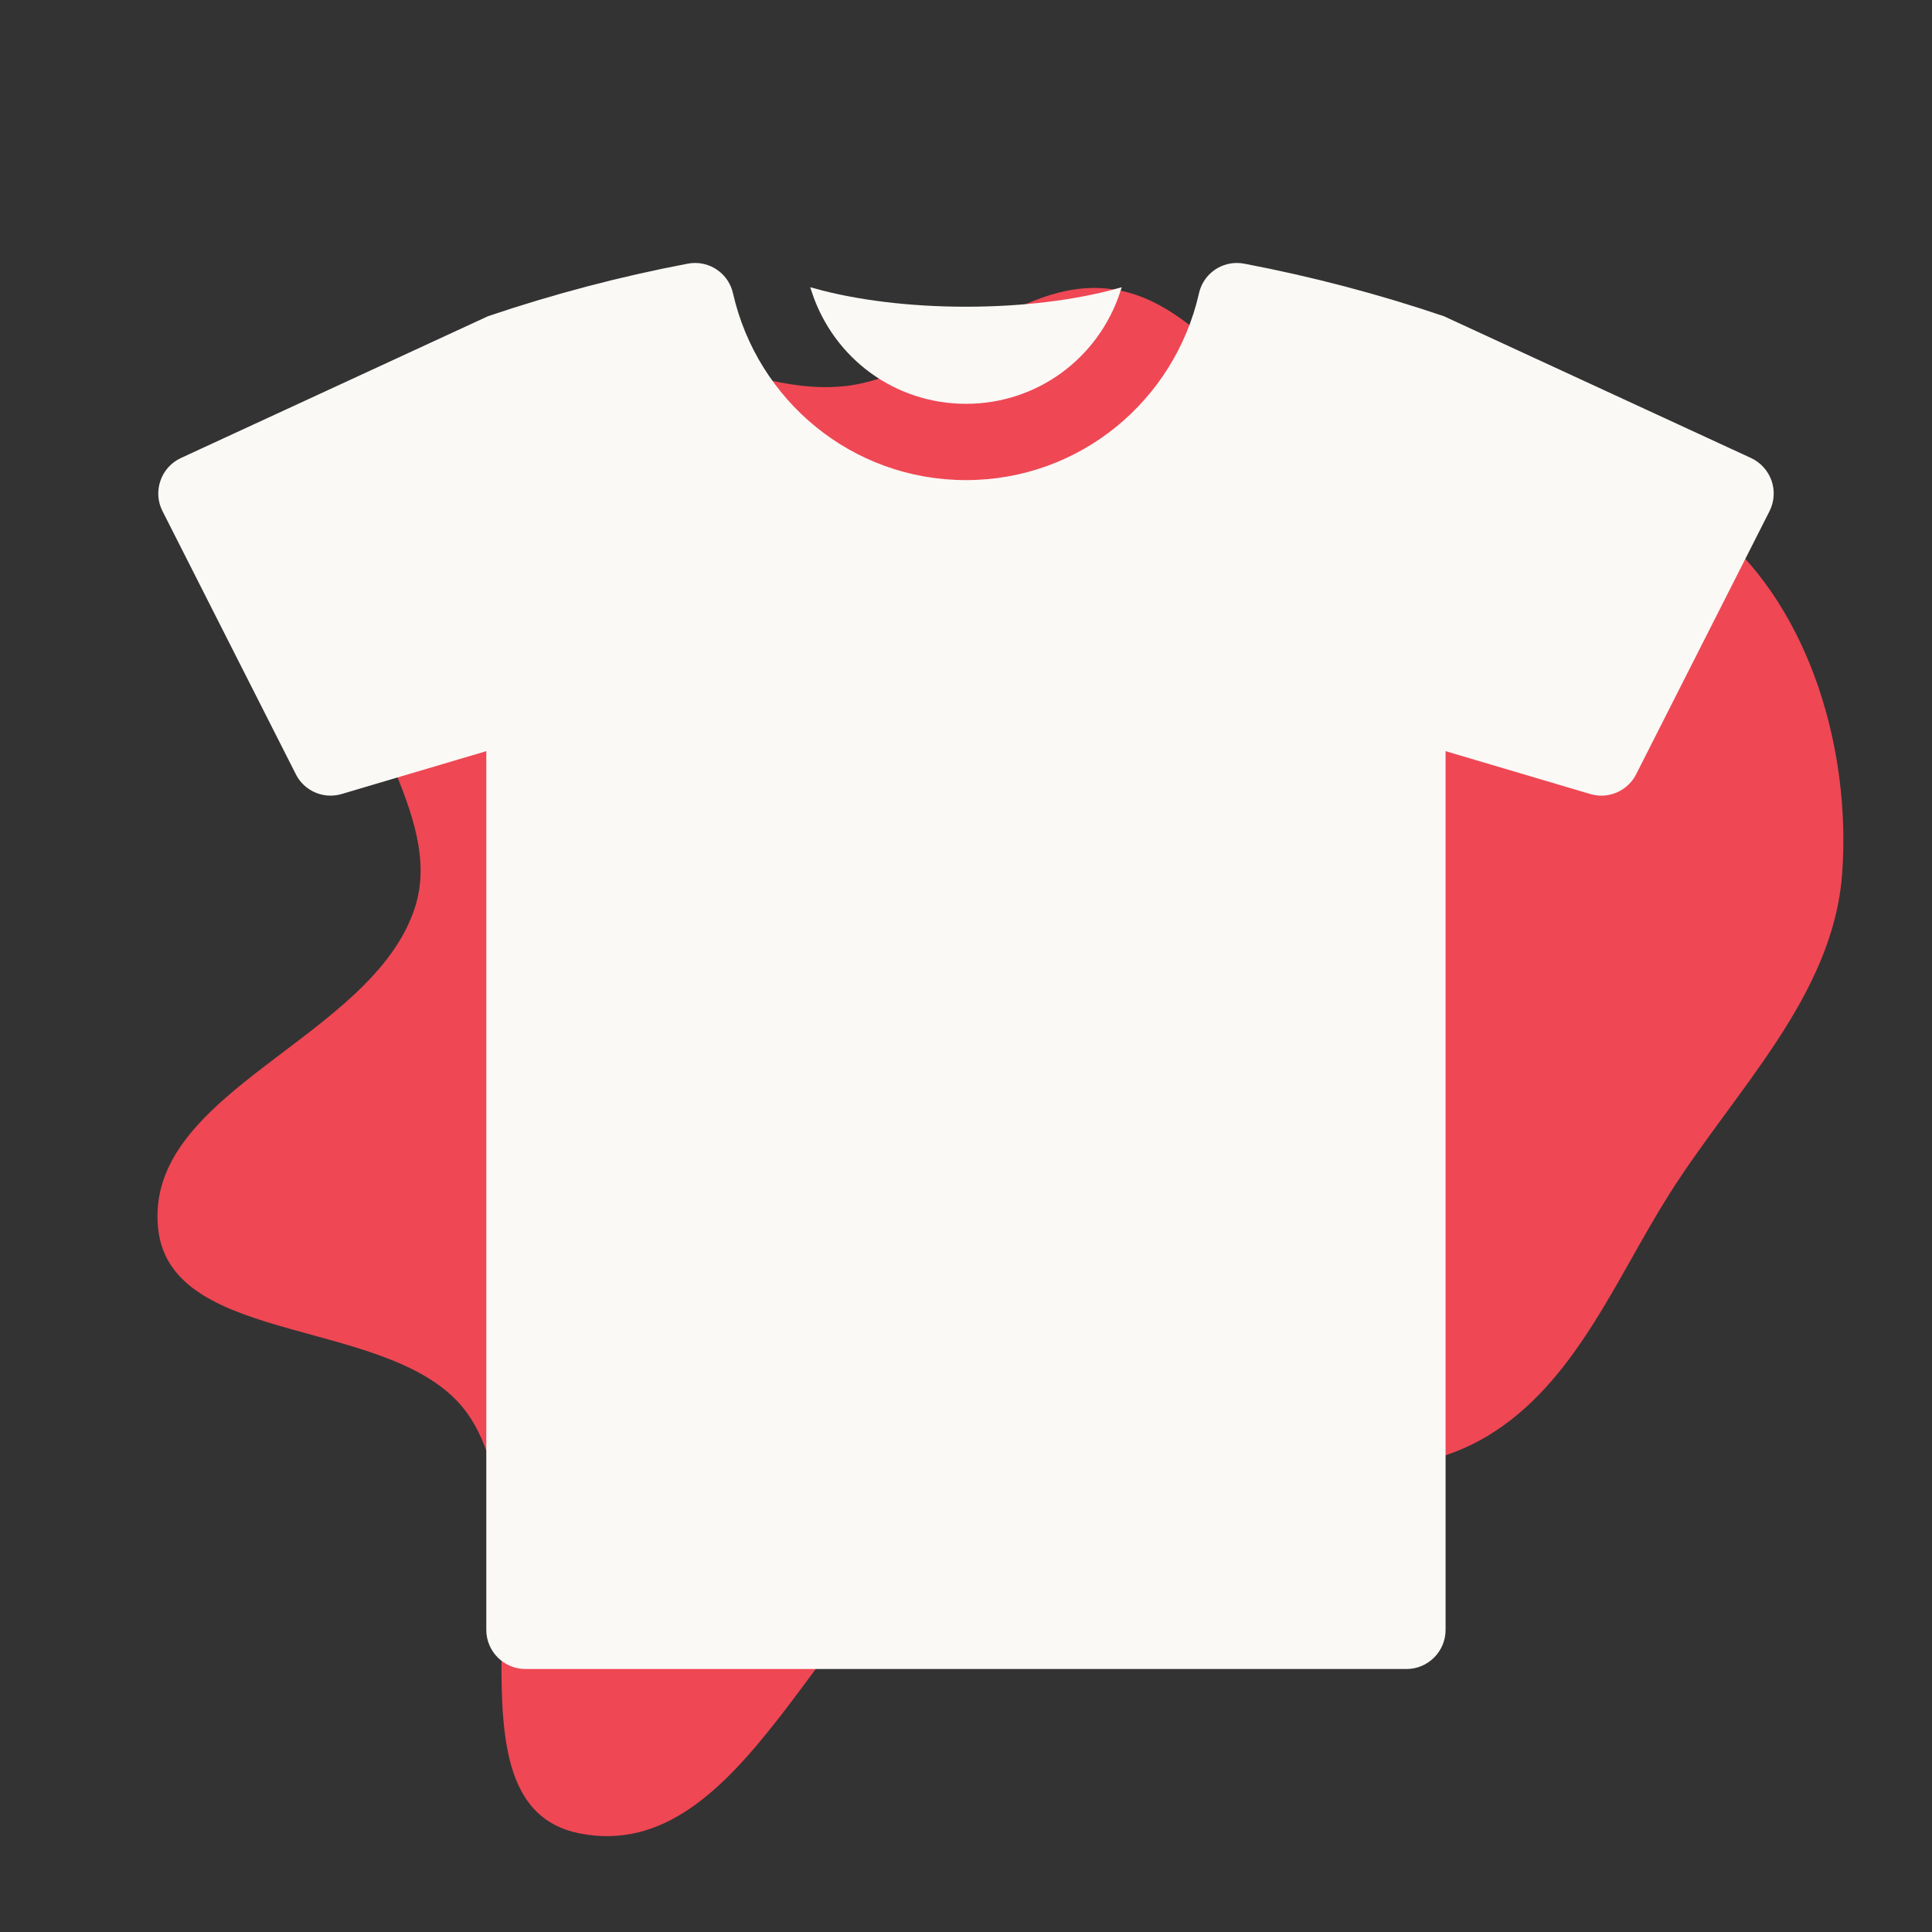
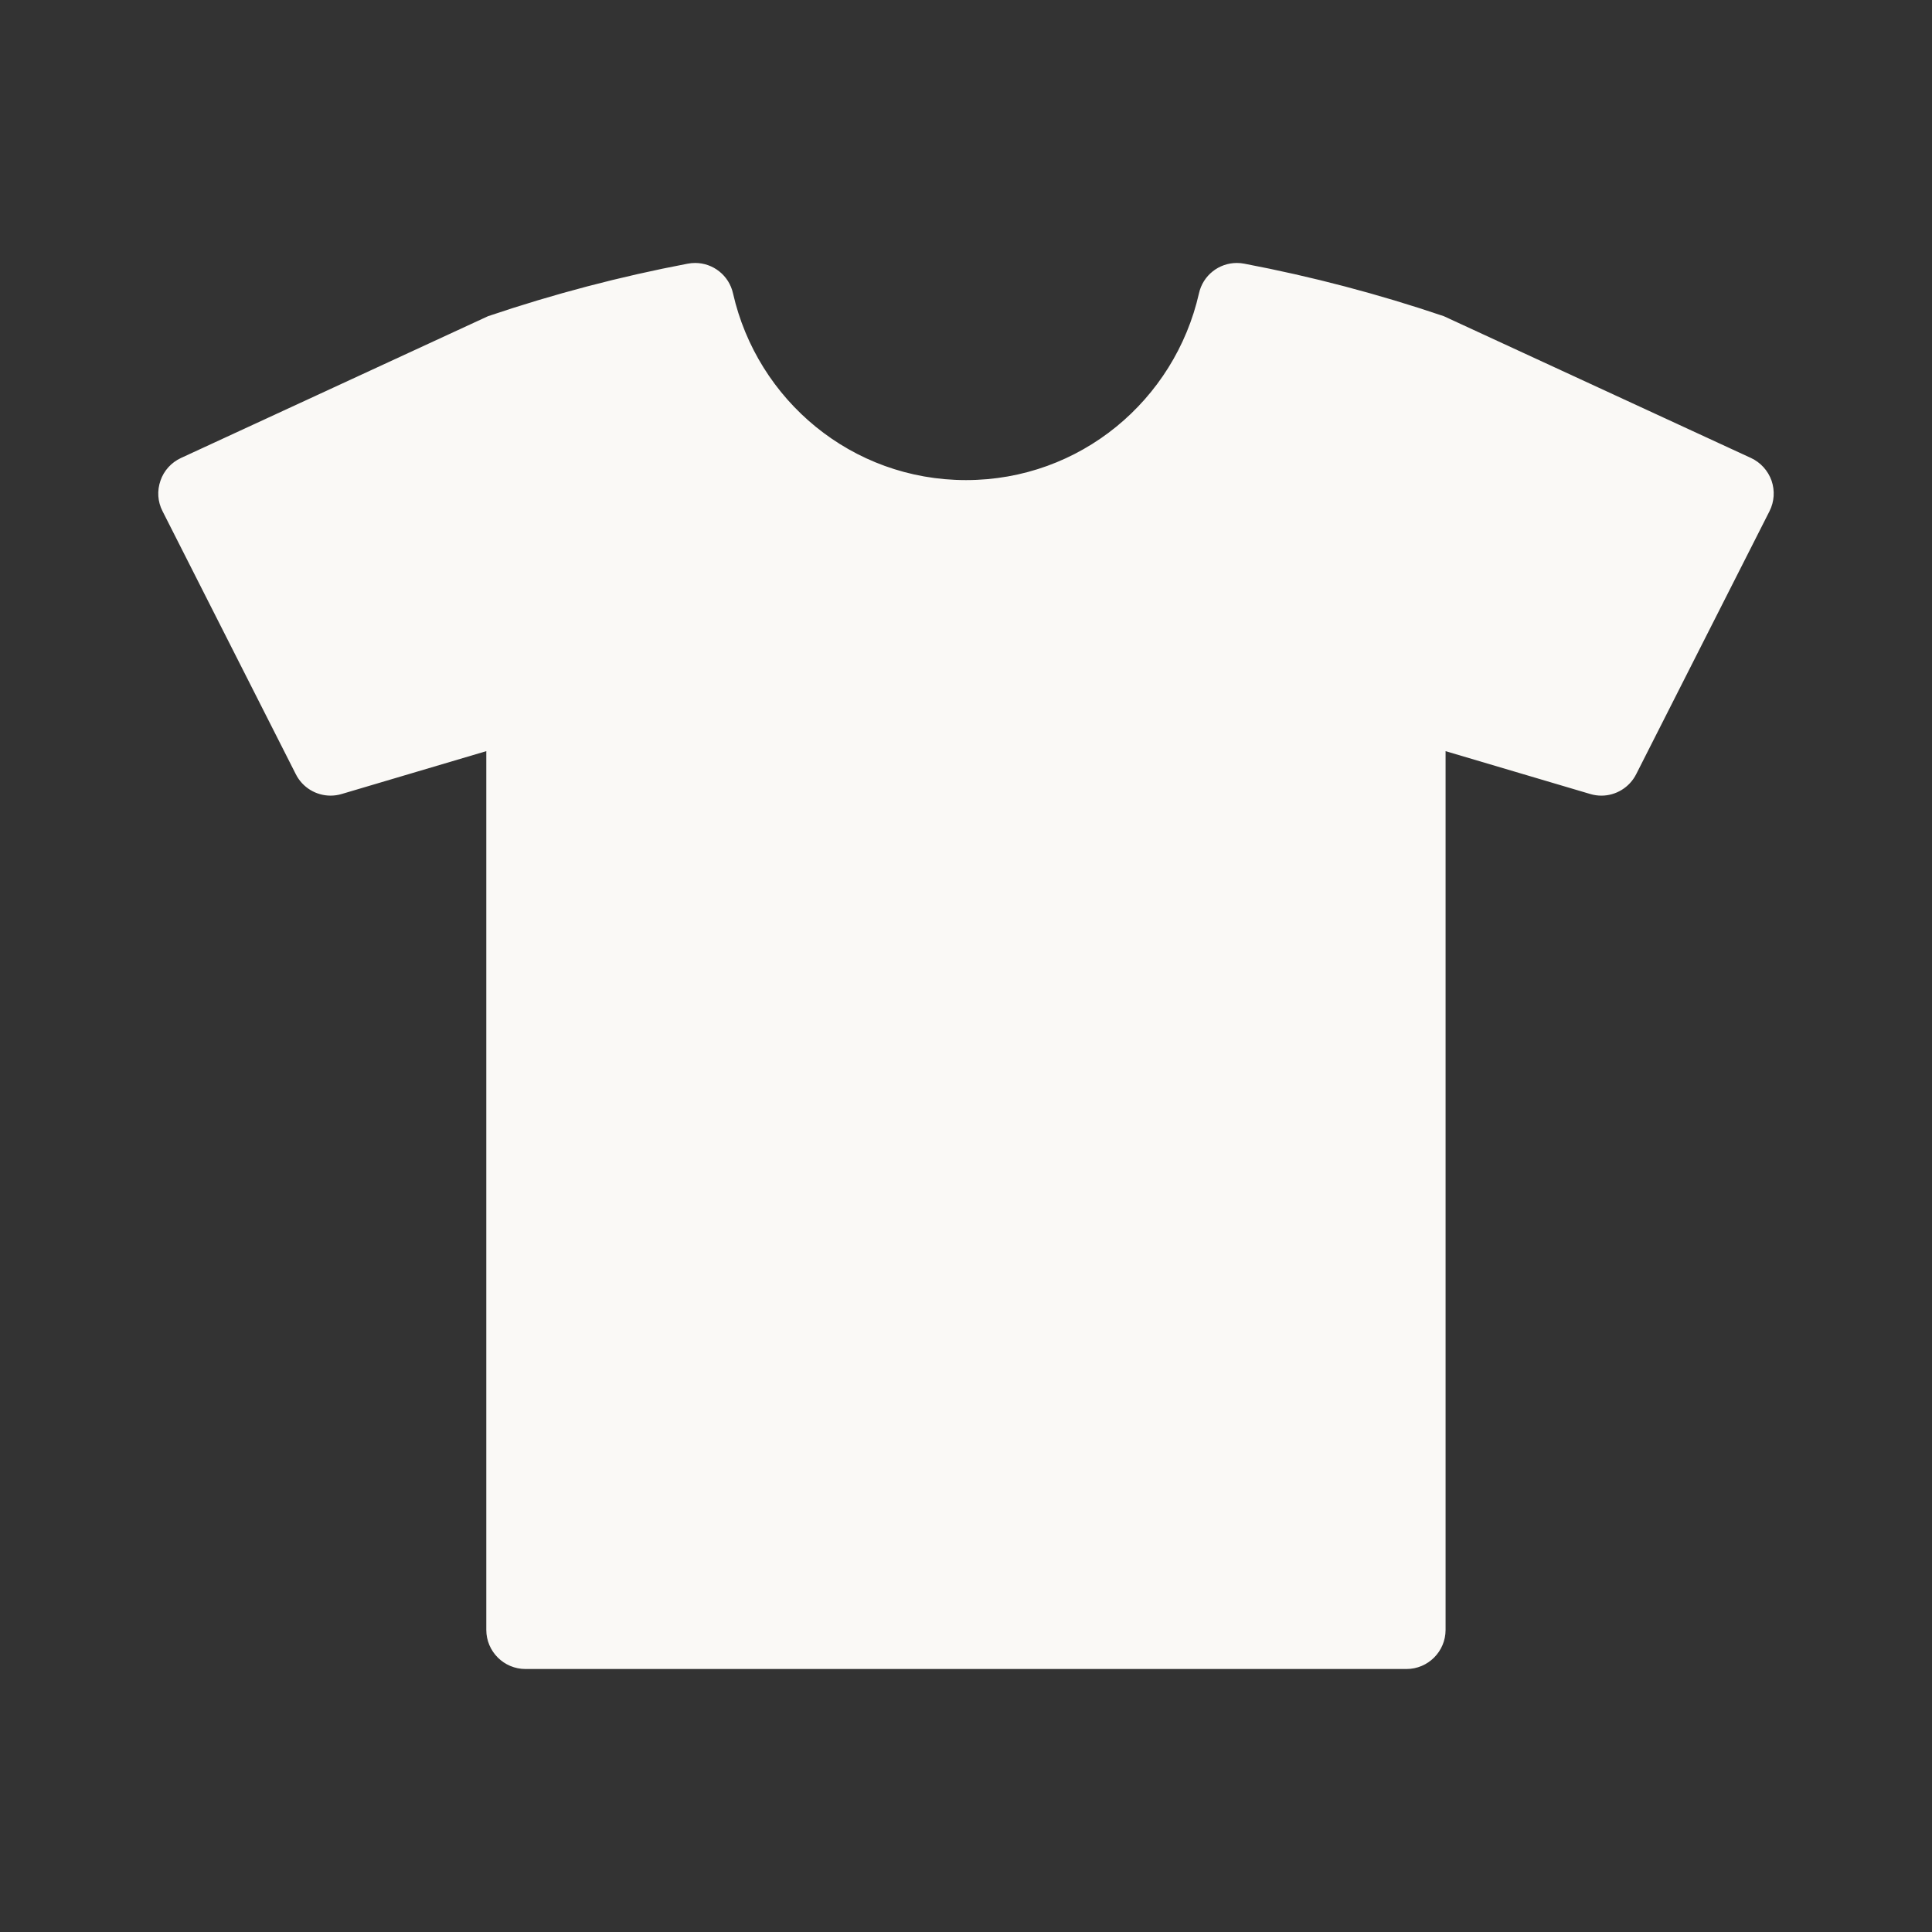
<svg xmlns="http://www.w3.org/2000/svg" fill="#FAF9F6" height="800px" width="800px" version="1.1" id="Capa_1" viewBox="-29.55 -29.55 354.63 354.63" xml:space="preserve" transform="rotate(0)" stroke="#FAF9F6">
  <rect x="-29.55" y="-29.55" width="354.63" height="354.63" fill="#333333" stroke="none" />
  <g id="SVGRepo_bgCarrier" stroke-width="0">
-     <path transform="translate(-29.55, -29.55), scale(11.082)" d="M16,25.041C17.12,24.399,18.519,24.712,19.796,24.526C21.432,24.288,23.229,24.637,24.643,23.782C26.086,22.911,26.747,21.21,27.646,19.784C28.731,18.064,30.363,16.503,30.512,14.475C30.661,12.449,29.998,10.128,28.452,8.811C26.819,7.417,24.229,8.215,22.235,7.418C20.775,6.834,19.944,4.977,18.384,4.785C16.808,4.591,15.539,6.248,13.959,6.399C12.125,6.574,10.2,4.937,8.534,5.724C6.96,6.468,6.242,8.476,5.936,10.19C5.643,11.828,7.387,13.458,6.87,15.04C6.159,17.219,2.379,18.069,2.619,20.348C2.83,22.354,6.599,21.771,7.752,23.426C9.137,25.413,7.227,29.903,9.603,30.368C12.356,30.907,13.566,26.436,16,25.041" fill="#ef4754" strokewidth="0" />
-   </g>
+     </g>
  <g id="SVGRepo_tracerCarrier" stroke-linecap="round" stroke-linejoin="round" />
  <g id="SVGRepo_iconCarrier">
    <g>
-       <path d="M147.763,44.074c12.801,0,23.858-8.162,27.83-20.169c-7.578,2.086-17.237,3.345-27.83,3.345 c-10.592,0-20.251-1.259-27.828-3.345C123.905,35.911,134.961,44.074,147.763,44.074z" />
      <path d="M295.158,58.839c-0.608-1.706-1.873-3.109-3.521-3.873l-56.343-26.01c-11.985-4.06-24.195-7.267-36.524-9.611 c-0.434-0.085-0.866-0.126-1.292-0.126c-3.052,0-5.785,2.107-6.465,5.197c-4.502,19.82-22.047,34.659-43.251,34.659 c-21.203,0-38.749-14.838-43.25-34.659c-0.688-3.09-3.416-5.197-6.466-5.197c-0.426,0-0.858,0.041-1.292,0.126 c-12.328,2.344-24.538,5.551-36.542,9.611L3.889,54.965c-1.658,0.764-2.932,2.167-3.511,3.873 c-0.599,1.726-0.491,3.589,0.353,5.217l24.46,48.272c1.145,2.291,3.474,3.666,5.938,3.666c0.636,0,1.281-0.092,1.917-0.283 l27.167-8.052v161.97c0,3.678,3.001,6.678,6.689,6.678h161.723c3.678,0,6.67-3.001,6.67-6.678V107.66l27.186,8.052 c0.636,0.191,1.28,0.283,1.915,0.283c2.459,0,4.779-1.375,5.94-3.666l24.469-48.272C295.629,62.428,295.747,60.565,295.158,58.839z " />
    </g>
  </g>
</svg>